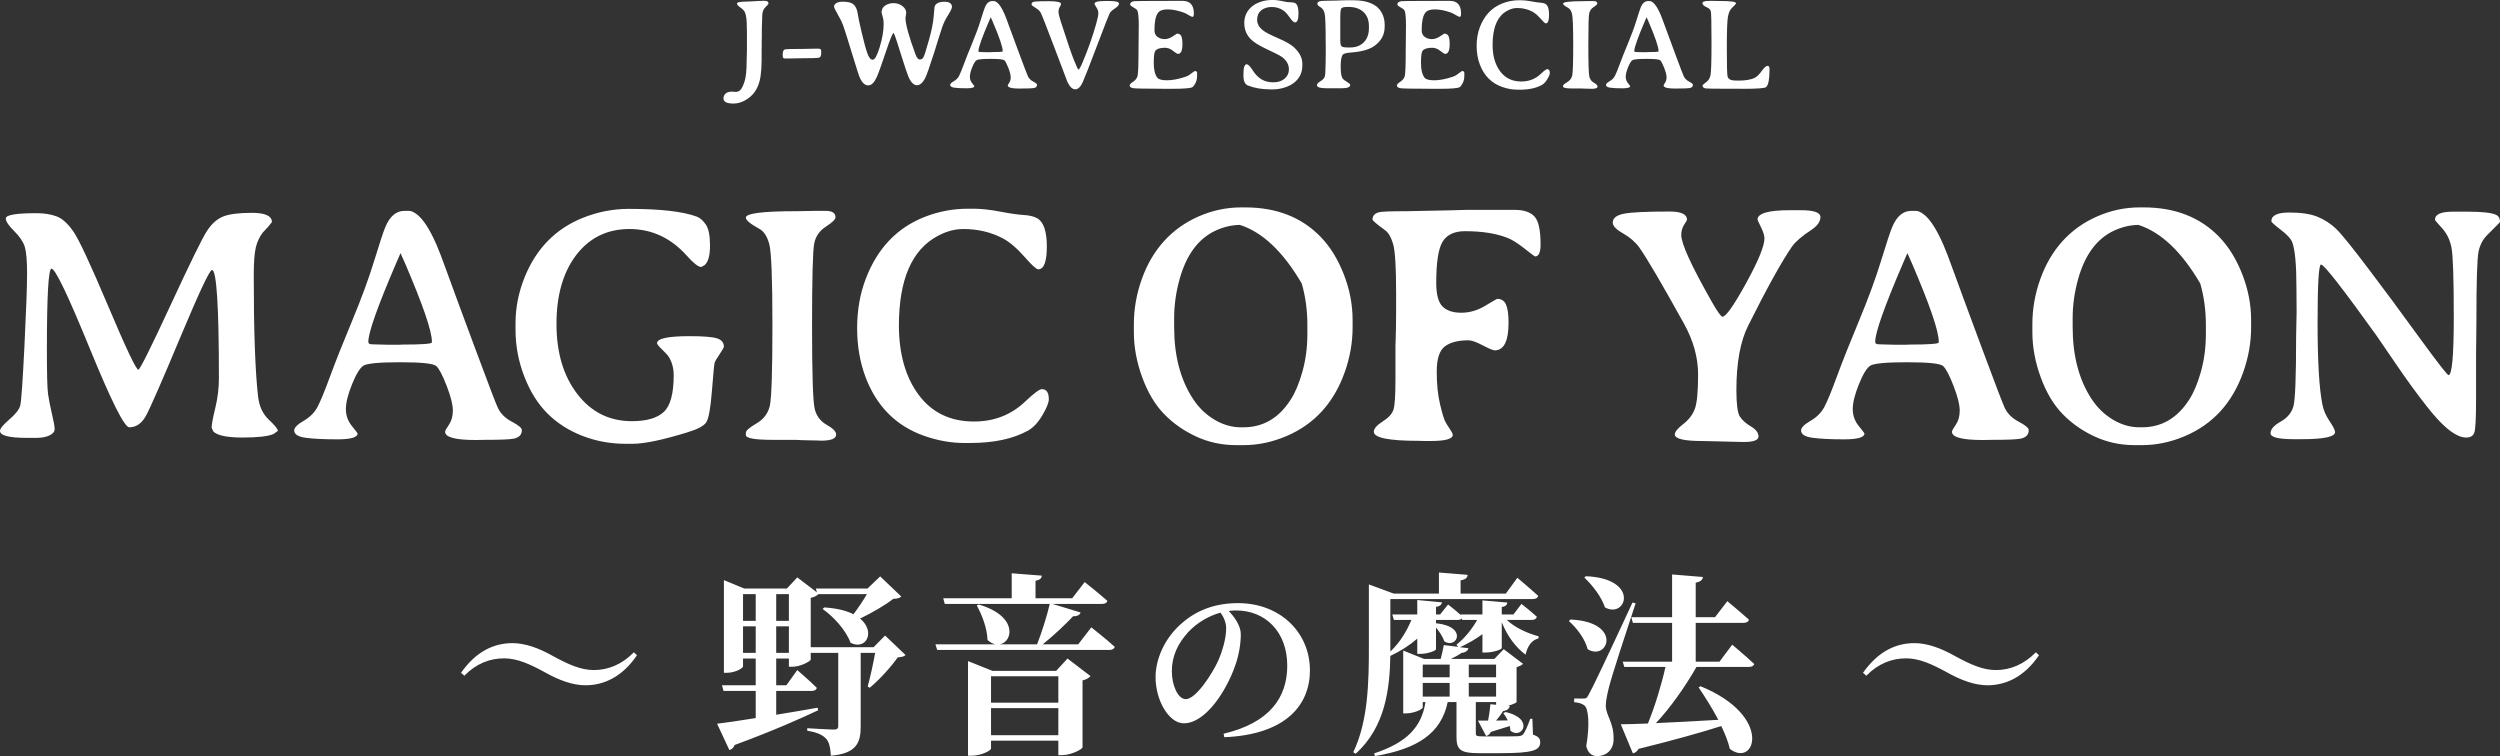
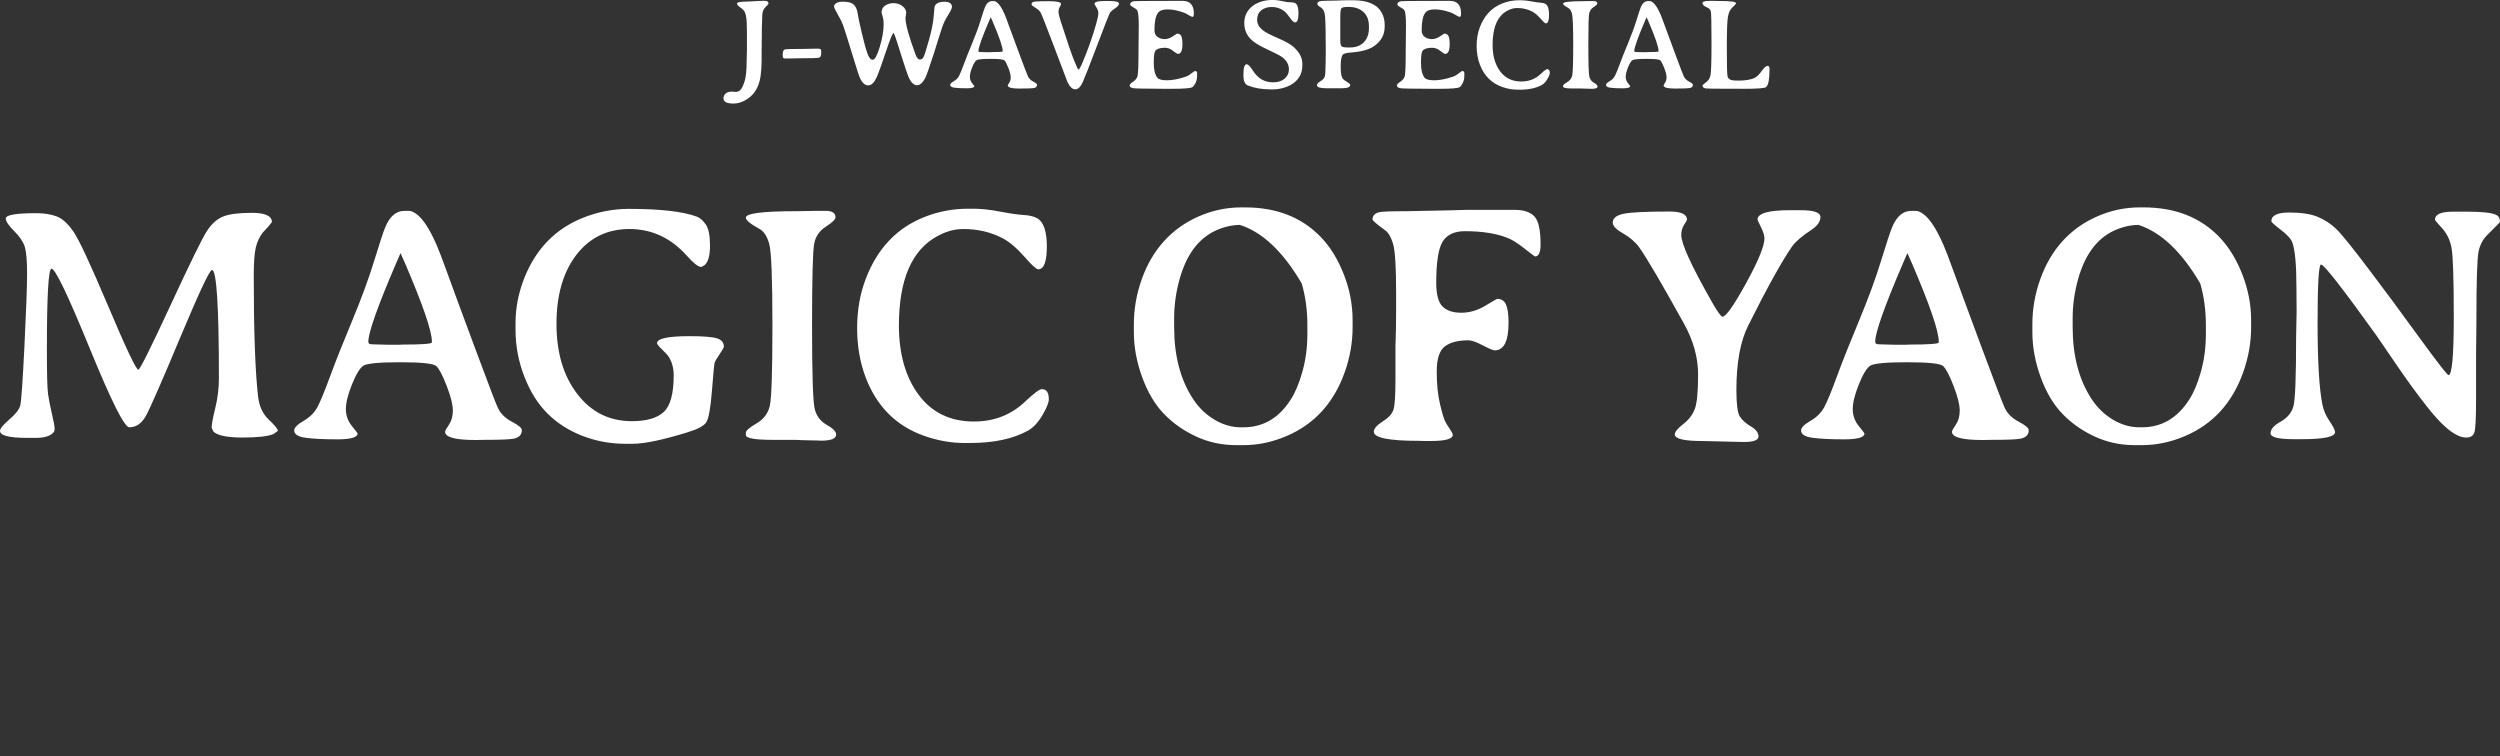
<svg xmlns="http://www.w3.org/2000/svg" id="b" width="820" height="248" viewBox="0 0 820 248">
  <rect x="0" y="0" width="820" height="248" fill="#333333" stroke="none" />
  <defs>
    <style>.f{fill:#fff;stroke-width:0px;}</style>
  </defs>
  <g id="c">
    <g id="d">
-       <path class="f" d="m286.527,212.291h-20.606v-16.19c1.216-.256,2.112-.768,2.496-1.216h15.935c-1.216,2.048-2.815,4.479-4.415,6.592-2.24-1.152-5.376-1.984-9.6-2.24l-.512.512c3.583,2.496,7.679,6.976,9.151,11.071,5.056,2.624,8.383-3.584,3.136-7.936,3.968-1.92,8.191-4.352,10.879-6.463,1.408-.064,2.112-.257,2.624-.769l-6.912-6.591-4.159,3.967h-16.959l.384,1.28-6.463-4.928-3.393,3.647h-14.015l-6.655-2.751v30.397h.96c2.688,0,5.312-1.472,5.312-2.112v-2.559h4.159v8.767h-11.07l.512,1.855h10.559v8.896c-5.503.896-9.982,1.536-12.671,1.856l4.032,8.639c.768-.191,1.407-.768,1.728-1.663,12.991-4.8,21.566-8.64,27.39-11.392l-.191-.832c-4.672.832-9.279,1.6-13.567,2.304v-7.808h11.583c.896,0,1.601-.319,1.729-1.023-2.368-2.368-6.399-5.823-6.399-5.823l-3.584,4.991h-3.328v-8.767h4.16v2.688h1.151c2.624,0,5.952-1.792,6.016-2.368v-2.176h9.023v23.998c0,.768-.384,1.152-1.407,1.152-1.473,0-8.768-.448-8.768-.448v.832c3.583.576,5.119,1.472,6.207,2.624,1.024,1.151,1.408,3.071,1.536,5.567,8.512-.704,9.791-4.416,9.791-9.535v-24.19h4.736c-.576,3.391-1.601,7.935-2.433,11.006l.641.448c3.199-2.624,7.039-6.911,9.215-9.983,1.344-.128,2.048-.256,2.56-.768l-6.719-6.4-3.776,3.84Zm-38.653,1.856h-4.159v-8.703h4.159v8.703Zm0-10.495h-4.159v-8.768h4.159v8.768Zm10.88,10.495h-4.16v-8.703h4.16v8.703Zm0-10.495h-4.16v-8.768h4.16v8.768Zm94.909,7.679h-11.646c3.711-2.943,7.551-6.655,9.982-9.215,1.408.063,2.177-.448,2.433-1.216l-9.216-2.816h16.255c.896,0,1.6-.319,1.728-1.023-2.815-2.496-7.423-6.144-7.423-6.144l-4.096,5.312h-12.031v-5.76c1.536-.256,1.983-.832,2.048-1.664l-9.855-.768v8.191h-22.462l.512,1.855h34.43c-.896,3.84-2.561,9.216-4.16,13.247h-12.159c4.288-.896,5.888-9.279-6.976-13.055l-.64.32c1.728,3.136,3.392,7.423,3.52,11.327.832.768,1.729,1.216,2.56,1.407h-19.646l.576,1.856h56.444c.896,0,1.6-.32,1.792-1.024-2.88-2.623-7.68-6.399-7.68-6.399l-4.288,5.567Zm-7.231,8.704h-20.926l-8-3.2v31.038h1.152c3.136,0,6.399-1.664,6.399-2.368v-2.56h22.078v4.735h1.28c2.88,0,6.591-1.92,6.655-2.56v-21.95c1.28-.256,2.176-.896,2.624-1.408l-7.552-5.759-3.712,4.032Zm.704,21.118h-22.078v-8.896h22.078v8.896Zm0-10.688h-22.078v-8.639h22.078v8.639Zm58.946-32.643c-7.319,0-13.38,2.22-18.239,6.42-6.06,5.1-8.819,12.239-8.819,17.819,0,7.8,4.439,15.18,9.239,15.18,7.319,0,14.039-10.92,16.739-18.54,1.38-3.659,1.98-7.619,1.98-10.678,0-2.82-2.16-5.76-3.96-7.62.779-.12,1.62-.18,2.399-.18,9.719,0,16.799,7.079,16.799,18.119,0,10.379-5.7,18.719-20.879,22.319l.24,1.14c20.159-.84,28.079-10.56,28.079-21.899,0-12.479-9.779-22.079-23.579-22.079Zm-6.6,19.079c-1.92,4.139-7.2,12.419-10.56,12.419-2.521,0-4.56-4.44-4.56-9.18,0-4.919,1.92-9,5.399-12.839,2.88-3.06,6.66-5.279,10.56-6.359,1.02,1.38,1.86,3.18,1.86,5.16,0,3.18-1.141,7.319-2.7,10.799Zm103.332,24.059l-.191-5.184h-.704c-.896,2.496-1.728,4.352-2.304,5.056-.448.448-.896.576-1.6.641-.96.063-3.072.063-5.376.063h-6.271c-2.048,0-2.304-.191-2.304-1.023v-10.239h6.655v.896l-1.855-.191c-.128,1.6-.448,3.647-.769,5.375h-3.327l2.688,5.056c.64-.192,1.152-.512,1.536-1.344,2.495-.768,4.543-1.408,6.207-1.92.128.512.192,1.024.192,1.472,3.584,3.2,8.255-3.775-1.536-6.079l-.768.384c.512.64,1.023,1.472,1.472,2.368l-3.84.063c.896-1.023,1.728-2.176,2.304-3.136,1.408-.192,2.048-.832,2.176-1.664l-.576-.063c1.473-.384,2.752-.96,2.816-1.216v-11.455c.96-.257,1.792-.704,2.111-1.088l-6.335-4.799-3.072,3.199h-14.207c1.28-.64,2.561-1.344,3.456-1.983,1.344-.128,2.112-.769,2.24-1.536l-2.752-.32c2.624-1.216,5.119-2.623,7.359-4.287v6.016h1.151c2.305,0,5.185-.96,5.185-1.473v-8.447c1.855,4.608,4.607,8.256,7.807,10.624.704-3.008,2.112-4.8,4.224-5.312l.064-.703c-3.647-.96-7.743-2.816-10.432-5.376h8.191c.896,0,1.473-.32,1.664-1.023-1.92-1.792-5.056-4.225-5.056-4.225l-2.624,3.456h-3.839v-2.432c1.279-.192,1.728-.704,1.855-1.472l-8.191-.704v4.607h-7.168l.064.192c-1.855-1.664-4.16-3.456-4.16-3.456l-2.623,3.264h-1.345v-2.496c1.408-.191,1.792-.768,1.984-1.472l-8.128-.768v4.735h-8.191l.513,1.792h5.76c-1.601,3.84-3.84,7.487-6.912,10.367v-17.215h46.717c.896,0,1.6-.32,1.792-1.023-2.56-2.368-6.848-5.952-6.848-5.952l-3.775,5.184h-14.848v-4.352c1.729-.256,2.24-.896,2.305-1.792l-9.408-.768v6.911h-14.847l-8.127-3.008v20.223c0,11.583-.192,24.574-5.12,34.813l.769.512c9.919-8.895,11.199-21.694,11.391-32.252l.064.128c3.264-1.536,6.271-3.456,8.767-5.632v4.991h1.088c2.305,0,5.056-1.023,5.056-1.535v-7.104c1.089,1.279,2.24,3.071,2.752,4.543,4.096,2.624,7.808-4.863-2.752-5.951v-1.088h7.104c.576,0,1.024-.128,1.345-.448l.128.448h4.928c-1.664,2.943-3.968,5.888-6.784,8.127l.512.704-4.671-.575c-.256,1.344-.641,3.136-1.024,4.543h-5.439l-6.848-2.752v20.606h.896c2.688,0,5.503-1.344,5.503-1.983v-1.728h.896c-1.28,8.255-6.144,13.311-16.831,16.83l.256.896c13.887-2.368,21.694-7.359,23.87-17.727h2.88v11.391c0,4.224,1.216,5.376,7.359,5.376h6.976c10.815,0,13.119-.96,13.119-3.584,0-1.151-.448-1.855-2.368-2.496Zm-27.325-12.479h-8.832v-4.479h8.832v4.479Zm0-6.336h-8.832v-4.159h8.832v4.159Zm6.271-4.159h8.959v4.159h-8.959v-4.159Zm0,6.016h8.959v4.479h-8.959v-4.479Zm44.674-24.766c7.04,3.84,11.583-9.472-6.271-10.239l-.512.448c2.56,2.367,5.632,6.271,6.783,9.791Zm1.344,26.045c.896-3.647,5.952-19.07,8.704-27.389l-1.024-.256q-12.799,27.582-14.335,30.141c-.64,1.28-.896,1.344-1.855,1.344h-2.944v1.216c1.344.064,2.496.384,3.328,1.024,1.472,1.023,1.792,6.719.64,13.311.512,2.432,1.984,3.328,3.52,3.328,3.2,0,5.376-2.176,5.44-5.312.191-5.632-2.433-7.808-2.561-11.136,0-1.664.513-4.031,1.088-6.271Zm36.222-8.254h-7.808v-12.735h15.679c.896,0,1.601-.32,1.792-1.024-2.688-2.432-7.104-6.079-7.104-6.079l-4.031,5.248h-6.336v-11.327c1.729-.32,2.24-.96,2.368-1.856l-10.111-.832v14.016h-13.375l.512,1.855h12.863v12.735h-16.191l.513,1.727h13.503c-1.28,5.823-3.584,13.312-5.76,18.559-3.712.128-6.783.256-8.896.256l3.968,9.535c.704-.128,1.408-.64,1.856-1.472,12.095-3.008,20.734-5.439,27.134-7.487,1.216,2.496,2.239,5.056,2.815,7.487,8.319,6.399,14.335-10.751-9.6-20.542l-.64.384c2.112,3.136,4.479,6.848,6.464,10.623-7.487.448-14.655.832-20.479,1.088,4.672-4.928,9.663-12.031,13.311-18.431h17.215c.896,0,1.536-.32,1.729-.96-2.688-2.559-7.231-6.335-7.231-6.335l-4.16,5.568Zm-48.893-13.823l-.512.512c2.496,2.176,5.312,5.824,6.144,9.216,6.72,4.096,11.647-8.96-5.632-9.728Zm152.659,10.751c-3.904,3.967-8.384,5.824-13.119,5.824-4.288,0-8.384-1.856-13.312-4.543-4.863-2.752-9.343-4.288-13.375-4.288-5.951,0-11.839,2.56-16.895,9.727l1.088.96c3.903-3.968,8.319-5.695,13.055-5.695,4.288,0,8.384,1.855,13.312,4.542,4.863,2.752,9.343,4.288,13.375,4.288,5.951,0,12.031-2.688,16.895-9.855l-1.023-.96Zm-472.973,5.824c-4.288,0-8.384-1.856-13.312-4.543-4.863-2.752-9.343-4.288-13.375-4.288-5.951,0-11.839,2.56-16.895,9.727l1.088.96c3.903-3.968,8.319-5.695,13.055-5.695,4.288,0,8.384,1.855,13.312,4.542,4.863,2.752,9.344,4.288,13.375,4.288,5.951,0,12.031-2.688,16.895-9.855l-1.023-.96c-3.904,3.967-8.384,5.824-13.119,5.824Z" />
      <path id="e" class="f" d="m235.21,110.993c-1.481-.488-4.494-.731-9.043-.731-7.112,0-10.667.777-10.667,2.328,0,.289.568.984,1.706,2.085,1.136,1.101,1.849,1.886,2.138,2.355,1.083,1.733,1.625,3.755,1.625,6.065,0,5.993-1.083,10-3.249,12.021-2.166,2.022-5.65,3.032-10.451,3.032-7.401,0-13.375-2.978-17.923-8.935-4.549-5.92-6.823-13.573-6.823-22.959s2.166-16.967,6.498-22.635c4.367-5.667,10.18-8.501,17.436-8.501s13.537,2.889,18.736,8.664c2.238,2.527,3.844,3.791,4.819,3.791l1.083-.596c1.191-1.01,1.787-3.158,1.787-6.444s-.47-5.595-1.408-6.931c-.939-1.335-1.914-2.184-2.924-2.545-4.549-1.696-11.986-2.545-22.31-2.545-5.198,0-10.253.993-15.162,2.978-8.845,3.574-15.162,10.018-18.952,19.331-2.022,4.982-3.032,10.018-3.032,15.108v2.328c0,5.198.956,10.271,2.87,15.216,1.913,4.946,4.44,8.989,7.581,12.129,3.141,3.141,6.949,5.586,11.426,7.338,4.476,1.75,9.241,2.626,14.295,2.626h2.166c3.899,0,9.945-1.263,18.14-3.791,3.213-.975,5.225-2.039,6.038-3.195.811-1.155,1.443-4.594,1.894-10.316.452-5.721.749-8.817.894-9.286.144-.469.685-1.399,1.625-2.788.938-1.39,1.408-2.211,1.408-2.464,0-1.335-.74-2.248-2.22-2.734Zm106.52,16.65c-.795,0-2.618,1.354-5.469,4.061-4.585,4.368-10.18,6.552-16.786,6.552-7.726,0-13.754-2.888-18.086-8.664-4.332-5.775-6.517-13.356-6.552-22.743,0-15.125,4.241-24.944,12.725-29.457,2.816-1.516,5.613-2.274,8.393-2.274,4.837,0,9.205,1.048,13.104,3.141,2.201,1.191,4.512,3.168,6.931,5.929,2.418,2.763,3.934,4.143,4.549,4.143,1.876,0,2.816-2.491,2.816-7.473s-1.047-8.068-3.141-9.26c-1.083-.613-2.564-.975-4.44-1.083-1.878-.108-4.459-.478-7.743-1.109-3.285-.632-6.192-.948-8.718-.948h-1.841c-4.91,0-9.657.903-14.241,2.708-9.062,3.574-15.487,10.343-19.277,20.306-1.877,4.91-2.816,10.297-2.816,16.164s.938,11.272,2.816,16.217c3.646,9.495,9.999,15.848,19.061,19.061,4.476,1.588,8.898,2.383,13.267,2.383h1.895c7.798,0,14.133-1.354,19.006-4.061,1.733-.975,3.303-2.653,4.711-5.036,1.408-2.383,2.112-4.133,2.112-5.252,0-2.201-.758-3.303-2.274-3.303Zm-173.811,10.694c-2.166-1.136-3.701-2.644-4.603-4.521-.542-1.083-3.086-7.743-7.635-19.981s-7.581-20.46-9.097-24.666c-1.516-4.205-2.653-7.174-3.411-8.907-2.239-5.09-4.386-8.411-6.444-9.964-1.011-.758-1.86-1.137-2.545-1.137h-1.516c-2.708,0-4.802,1.769-6.281,5.307-.65,1.553-1.868,5.244-3.656,11.074-1.786,5.829-4.205,12.409-7.256,19.737-3.05,7.329-5.46,13.402-7.229,18.221-1.769,4.82-3.141,8.15-4.115,9.991-.975,1.841-2.491,3.357-4.549,4.549-2.058,1.191-3.086,2.239-3.086,3.141,0,1.264,1.254,2.067,3.764,2.41,2.509.343,5.974.514,10.397.514s6.633-.65,6.633-1.949c0-.072-.641-.902-1.923-2.491-1.281-1.588-1.922-3.42-1.922-5.496s.667-4.774,2.004-8.096c1.335-3.321,2.58-5.361,3.736-6.119,1.155-.758,5.198-1.137,12.13-1.137s10.857.415,11.777,1.245c.922.831,2.058,2.997,3.412,6.498,1.353,3.502,2.03,6.192,2.03,8.068s-.424,3.43-1.272,4.657c-.849,1.228-1.273,2.004-1.273,2.328,0,1.806,3.339,2.707,10.018,2.707l3.141-.054c4.982,0,8.086-.126,9.314-.379,1.805-.36,2.708-1.3,2.708-2.816,0-.685-1.083-1.597-3.249-2.735Zm-26.262-26.018c0,.47-3.34.704-10.018.704l-.379.054h-3.845l-4.224-.108c-.325,0-.803-.018-1.435-.054-.631-.036-.947-.306-.947-.812,0-2.996,2.996-11.48,8.989-25.45l1.57-3.628c.036,0,.559,1.174,1.57,3.52,5.812,13.574,8.718,22.057,8.718,25.45v.325Zm-53.502,25.315c-1.986-1.86-3.159-4.414-3.52-7.663-.939-8.303-1.408-21.515-1.408-39.637,0-4.259.225-7.319.677-9.179.451-1.859,1.218-3.492,2.301-4.9l1.679-1.787,1.3-1.624c0-2.021-2.175-3.032-6.525-3.032s-7.518.406-9.503,1.219c-1.986.811-3.736,2.374-5.253,4.684-1.516,2.311-5.523,10.478-12.021,24.502-6.498,14.026-10,21.037-10.505,21.037-.723,0-3.989-6.877-9.801-20.631-5.813-13.754-9.63-21.958-11.452-24.61-1.823-2.654-3.674-4.332-5.551-5.037-1.877-.703-4.098-1.055-6.66-1.055-6.679,0-10.018.578-10.018,1.733,0,.939.912,2.311,2.735,4.115,1.822,1.806,2.986,3.529,3.492,5.171.505,1.643.758,4.558.758,8.746s-.289,12.138-.866,23.852c-.578,11.715-1.038,18.213-1.381,19.494-.343,1.282-1.534,2.798-3.574,4.549-2.039,1.751-3.059,3.006-3.059,3.764,0,1.516,2.978,2.274,8.935,2.274h2.978c1.768,0,3.213-.271,4.332-.812,1.118-.542,1.679-1.227,1.679-2.058s-.297-2.509-.894-5.036c-.595-2.526-1.02-4.692-1.272-6.498-.253-1.805-.379-6.642-.379-14.512,0-17.725.505-26.587,1.516-26.587,1.227,0,5.388,8.673,12.481,26.019,7.095,17.346,11.434,26.018,13.023,26.018,2.274,0,4.106-1.273,5.496-3.817,1.39-2.546,5.153-11.146,11.291-25.803,6.137-14.656,9.584-21.985,10.343-21.985,1.516,0,2.274,11.841,2.274,35.522,0,3.249-.398,6.507-1.191,9.774-.794,3.267-1.191,5.424-1.191,6.47l.542,1.191c1.3,1.336,4.494,2.004,9.584,2.004s8.501-.397,10.234-1.191l1.354-.975c0-.614-.993-1.85-2.978-3.709Zm183.042,1.733c-2.04-1.138-3.357-2.852-3.954-5.145-.595-2.292-.893-11.371-.893-27.236s.243-24.945.731-27.238c.486-2.292,1.768-4.106,3.844-5.442,2.076-1.335,3.114-2.346,3.114-3.032,0-1.408-1.065-2.112-3.195-2.112h-3.52l-5.956.108c-11.155,0-16.732.704-16.732,2.112,0,.831,1.48,2.058,4.44,3.682,1.48.795,2.563,2.464,3.249,5.008.685,2.546,1.029,11.408,1.029,26.588s-.29,24.006-.866,26.478c-.578,2.473-2.031,4.387-4.358,5.74-2.33,1.355-3.493,2.375-3.493,3.06v.758c0,1.047,2.942,1.57,8.826,1.57h7.31l2.383.108c.83,0,1.66.019,2.491.054l2.491.054,1.191.054c3.284,0,4.927-.668,4.927-2.004,0-.975-1.02-2.031-3.059-3.167Zm547.503-68.906c-1.481-.685-4.513-1.029-9.097-1.029h-5.144c-3.863,0-5.794.885-5.794,2.653,0,.145.786,1.074,2.355,2.788,1.571,1.715,2.599,3.872,3.088,6.471.486,2.599.73,10.199.73,22.797s-.578,18.898-1.733,18.898c-.361,0-3.303-3.772-8.826-11.317l-4.603-6.281c-2.239-3.141-6.272-8.583-12.102-16.326-5.831-7.744-9.621-12.445-11.371-14.106-1.751-1.66-3.764-2.959-6.038-3.899-2.274-.938-5.37-1.408-9.287-1.408s-5.875.957-5.875,2.87c0,.289,1.029,1.218,3.087,2.789,2.058,1.569,3.303,2.915,3.736,4.034.938,2.383,1.408,7.418,1.408,15.108l.054,7.906-.162,8.068c0,12.996-.29,20.568-.866,22.716-.578,2.147-1.976,3.844-4.197,5.09-2.219,1.245-3.33,2.518-3.33,3.817s2.563,1.949,7.689,1.949h2.491c7.328,0,10.992-.776,10.992-2.328,0-.613-.604-1.813-1.814-3.601-1.209-1.786-1.995-3.618-2.355-5.496-1.048-5.234-1.57-14.187-1.57-26.858s.379-19.006,1.137-19.006c.975,0,7.021,7.743,18.14,23.23,1.191,1.697,3.403,4.927,6.633,9.693,3.231,4.765,6.561,9.333,9.991,13.7l1.625,2.004c4.512,5.415,8.249,8.122,11.209,8.122,1.371,0,2.255-.515,2.653-1.543.397-1.03.596-4.648.596-10.857v-14.62l.108-10.559c0-13.356.234-21.154.704-23.393.469-2.238,1.443-4.079,2.924-5.523,2.743-2.708,4.115-4.115,4.115-4.224,0-1.155-.433-1.931-1.3-2.328Zm-90.787,7.256c-6.246-6.461-14.512-9.693-24.801-9.693h-1.245c-4.802,0-9.441.975-13.917,2.924-4.477,1.949-8.285,4.657-11.426,8.122s-5.577,7.626-7.31,12.481c-1.733,4.856-2.599,9.793-2.599,14.81v2.545c0,4.91.912,9.855,2.734,14.837,1.823,4.982,4.215,8.998,7.175,12.049,2.959,3.05,6.47,5.514,10.532,7.391,4.06,1.876,8.42,2.816,13.077,2.816h2.545c4.692,0,9.368-.993,14.025-2.978,9.132-3.899,15.487-10.865,19.061-20.902,1.733-4.874,2.599-9.765,2.599-14.675v-2.545c0-5.017-.966-9.999-2.896-14.945-1.932-4.945-4.45-9.024-7.554-12.238Zm-4.386,31.84c0,4.368-.542,8.484-1.625,12.346-1.083,3.863-2.383,6.95-3.899,9.26-3.864,5.993-9.008,8.989-15.433,8.989h-.866c-2.96,0-5.839-.83-8.637-2.491-2.797-1.66-5.135-3.917-7.012-6.769-4.152-6.317-6.227-14.187-6.227-23.609v-2.924c0-4.296.614-8.627,1.841-12.996,2.238-7.869,6.136-13.104,11.696-15.703,2.671-1.227,5.342-1.859,8.014-1.895,7.4,2.347,14.168,8.755,20.306,19.223,1.227,4.26,1.841,8.791,1.841,13.591v2.978Zm-126.428-38.365c0-1.498-2.13-2.247-6.39-2.247h-3.628c-7.076,0-10.613,1.029-10.613,3.087,0,.108.379.939,1.137,2.491.758,1.553,1.137,2.762,1.137,3.628,0,2.527-2.012,7.445-6.037,14.756-4.026,7.309-6.598,10.965-7.717,10.965-.506,0-1.715-1.696-3.628-5.09-6.606-11.624-9.909-18.862-9.909-21.714,0-1.263.316-2.383.947-3.357.632-.975.948-1.516.948-1.625,0-1.805-1.895-2.707-5.686-2.707-7.654,0-12.68.244-15.081.731-2.4.488-3.6,1.454-3.6,2.897,0,1.083,1.128,2.265,3.384,3.547,2.257,1.281,4.035,2.825,5.334,4.629,2.418,3.394,7.292,11.696,14.62,24.909,3.104,5.596,4.657,11.164,4.657,16.706s-.344,9.277-1.029,11.208c-.686,1.932-1.958,3.62-3.817,5.063-1.86,1.444-2.789,2.582-2.789,3.411,0,1.444,2.978,2.166,8.935,2.166l13.646.325c3.249,0,4.874-.604,4.874-1.813s-.839-2.311-2.519-3.304c-1.677-.992-2.888-2.084-3.627-3.276-.74-1.191-1.111-4.061-1.111-8.61,0-8.952,1.281-15.992,3.845-21.118,6.208-12.418,11.01-21.082,14.404-25.992,1.118-1.588,3.213-3.393,6.281-5.415,2.021-1.335,3.032-2.753,3.032-4.251Zm-100.241-2.355h-15.812l-5.902.162-13.592.271c-5.163,0-8.213.108-9.151.325-1.481.361-2.22,1.156-2.22,2.383,0,.361,1.371,1.535,4.115,3.52,1.119.795,2.004,2.32,2.653,4.575.65,2.257.975,7.573.975,15.948v5.902l-.054,5.848-.162,5.794v10.83c0,5.271-.217,8.592-.65,9.964-.433,1.372-1.625,2.672-3.574,3.899-1.914,1.228-2.87,2.347-2.87,3.357,0,1.986,4.928,2.978,14.783,2.978l1.895.054h1.895c4.874,0,7.31-.667,7.31-2.003,0-.36-.298-.975-.893-1.841-.597-.866-1.111-1.696-1.544-2.491-.433-.793-1.011-2.708-1.733-5.74-.723-3.032-1.083-6.606-1.083-10.722s.875-6.849,2.627-8.204c1.75-1.353,4.358-2.03,7.824-2.03.975,0,2.518.55,4.63,1.652,2.111,1.101,3.419,1.651,3.925,1.651,3.032,0,4.549-3.032,4.549-9.097,0-2.743-.28-4.729-.84-5.956-.559-1.227-1.507-1.841-2.842-1.841-.145,0-1.471.758-3.98,2.274-2.509,1.516-5.125,2.274-7.851,2.274s-4.775-.685-6.146-2.058c-1.372-1.371-2.058-3.953-2.058-7.743,0-6.75.704-11.263,2.112-13.537,1.408-2.274,3.862-3.411,7.364-3.411,5.559,0,10.215.74,13.971,2.22,1.516.614,3.357,1.778,5.523,3.493,2.166,1.714,3.321,2.572,3.466,2.572,1.191,0,1.787-1.317,1.787-3.953,0-4.692-.676-7.752-2.031-9.179-1.353-1.426-3.492-2.138-6.416-2.138Zm165.313,69.5c-2.166-1.136-3.701-2.644-4.603-4.521-.542-1.083-3.086-7.743-7.635-19.981-4.549-12.238-7.581-20.46-9.097-24.666-1.516-4.205-2.653-7.174-3.411-8.907-2.239-5.09-4.386-8.411-6.444-9.964-1.011-.758-1.86-1.137-2.545-1.137h-1.516c-2.707,0-4.802,1.769-6.281,5.307-.65,1.553-1.868,5.244-3.656,11.074-1.786,5.829-4.205,12.409-7.256,19.737-3.05,7.329-5.46,13.402-7.229,18.221-1.769,4.82-3.141,8.15-4.115,9.991-.975,1.841-2.491,3.357-4.549,4.549s-3.086,2.239-3.086,3.141c0,1.264,1.254,2.067,3.764,2.41,2.509.343,5.974.514,10.397.514s6.633-.65,6.633-1.949c0-.072-.641-.902-1.923-2.491-1.281-1.588-1.922-3.42-1.922-5.496s.667-4.774,2.003-8.096c1.335-3.321,2.581-5.361,3.736-6.119,1.155-.758,5.198-1.137,12.129-1.137s10.857.415,11.777,1.245c.922.831,2.058,2.997,3.412,6.498,1.353,3.502,2.03,6.192,2.03,8.068s-.424,3.43-1.272,4.657c-.849,1.228-1.273,2.004-1.273,2.328,0,1.806,3.339,2.707,10.018,2.707l3.141-.054c4.982,0,8.086-.126,9.314-.379,1.804-.36,2.707-1.3,2.707-2.816,0-.685-1.083-1.597-3.249-2.735Zm-26.262-26.018c0,.47-3.34.704-10.018.704l-.379.054h-3.845l-4.224-.108c-.325,0-.803-.018-1.435-.054-.631-.036-.947-.306-.947-.812,0-2.996,2.996-11.48,8.989-25.45l1.57-3.628c.036,0,.559,1.174,1.57,3.52,5.812,13.574,8.718,22.057,8.718,25.45v.325Zm-202.708-34.602c-6.246-6.461-14.512-9.693-24.8-9.693h-1.245c-4.802,0-9.441.975-13.916,2.924-4.477,1.949-8.285,4.657-11.426,8.122s-5.577,7.626-7.31,12.481c-1.733,4.856-2.599,9.793-2.599,14.81v2.545c0,4.91.912,9.855,2.734,14.837,1.823,4.982,4.215,8.998,7.175,12.049,2.959,3.05,6.47,5.514,10.532,7.391,4.06,1.876,8.42,2.816,13.077,2.816h2.545c4.692,0,9.368-.993,14.025-2.978,9.133-3.899,15.487-10.865,19.061-20.902,1.733-4.874,2.599-9.765,2.599-14.675v-2.545c0-5.017-.966-9.999-2.896-14.945-1.932-4.945-4.45-9.024-7.554-12.238Zm-4.386,31.84c0,4.368-.542,8.484-1.625,12.346-1.083,3.863-2.383,6.95-3.899,9.26-3.863,5.993-9.008,8.989-15.433,8.989h-.866c-2.96,0-5.839-.83-8.637-2.491-2.797-1.66-5.135-3.917-7.012-6.769-4.152-6.317-6.227-14.187-6.227-23.609v-2.924c0-4.296.613-8.627,1.841-12.996,2.238-7.869,6.137-13.104,11.696-15.703,2.671-1.227,5.342-1.859,8.014-1.895,7.4,2.347,14.168,8.755,20.306,19.223,1.227,4.26,1.841,8.791,1.841,13.591v2.978ZM257.464,19.187h1.034l.455-.021h.62l.145-.021h.93l.31-.021h.765l.475-.021h.476c3.432,0,5.403-.058,5.913-.176.51-.116.765-.609.765-1.478v-.765c0-.482-.289-.724-.868-.724h-1.054l-4.011.083c-3.529,0-5.472.041-5.83.124-.565.124-.848.62-.848,1.489v.786c0,.496.241.744.724.744ZM559.927,2.44c.648.276,1.051.686,1.21,1.23.157.545.237,3.946.237,10.204s-.113,9.88-.342,10.865c-.227.985-.717,1.74-1.467,2.263-.752.524-1.127.889-1.127,1.096,0,.482.358.786,1.075.91.386.069,3.025.103,7.918.103h3.081l.62.021h.62c4.604,0,7.112-.186,7.526-.558.744-.676,1.116-2.529,1.116-5.562v-.537c0-.579-.224-.868-.672-.868s-1.071.558-1.871,1.675c-.8,1.116-1.544,1.854-2.233,2.212-1.213.634-3.039.951-5.479.951-1.13,0-1.888-.062-2.274-.186-.634-.207-1.038-.572-1.21-1.096-.172-.524-.258-3.604-.258-9.242s.12-9.108.362-10.409c.24-1.304.637-2.223,1.188-2.761.979-.951,1.468-1.509,1.468-1.675,0-.496-1.668-.744-5.003-.744l-1.861-.021-.6-.021h-1.24c-1.544,0-2.316.248-2.316.744s.51.965,1.53,1.406Zm-125.106,16.375v1.075c0,.358-.007.717-.021,1.075l-.021.517c0,2.04-.103,3.305-.31,3.794-.207.489-.676.954-1.406,1.395-.73.441-1.096.868-1.096,1.282,0,.662.999.992,2.998.992h5.231c1.778,0,2.667-.365,2.667-1.096,0-.234-.362-.569-1.085-1.002-.725-.435-1.189-.797-1.396-1.086-.427-.607-.641-1.933-.641-3.98s.241-3.339.724-3.876c.303-.345,1.185-.572,2.646-.682,3.432-.262,5.968-.965,7.609-2.109,2.302-1.613,3.453-3.728,3.453-6.347v-.62c0-1.337-.269-2.557-.806-3.659-1.433-2.936-4.59-4.404-9.469-4.404h-2.212c-.386,0-.944.014-1.675.041l-1.633.062-2.192.041c-1.957,0-3.129.083-3.515.248-.386.165-.579.423-.579.776,0,.35.347.727,1.045,1.126.695.4,1.15,1.12,1.365,2.16.213,1.042.32,4.187.32,9.439l.021,1.075v2.688l-.021,1.075Zm4.797-13.377c0-1.475.117-2.371.351-2.688.234-.317.944-.475,2.13-.475h.186c2.081,0,3.721.551,4.921,1.654,1.199,1.103,1.799,2.653,1.799,4.652v.682c0,1.957-.562,3.498-1.685,4.62-1.124,1.124-2.595,1.685-4.415,1.685h-.972c-1.02,0-1.661-.141-1.923-.423-.262-.282-.393-.907-.393-1.872v-7.836Zm-30.32,22.598c2.136.854,4.624,1.282,7.464,1.282h.765c1.254,0,2.509-.196,3.763-.59,1.254-.392,2.302-.92,3.143-1.581,1.819-1.433,2.729-3.294,2.729-5.582v-.744c0-1.847-.923-3.625-2.771-5.334-.965-.896-2.681-1.875-5.148-2.936-2.467-1.061-4.101-1.902-4.9-2.522-1.337-1.02-2.005-2.194-2.005-3.525s.448-2.364,1.344-3.101c.896-.738,2.05-1.107,3.463-1.107s2.685.386,3.815,1.158c.593.4,1.275,1.151,2.047,2.254.772,1.103,1.351,1.654,1.737,1.654.772,0,1.158-.985,1.158-2.957s-.407-3.122-1.22-3.453c-.234-.097-.641-.165-1.22-.207l-.62-.021-.641-.041c-.069-.014-.531-.103-1.385-.269l-.724-.145c-.965-.179-1.709-.269-2.233-.269h-.765c-1.268,0-2.509.211-3.721.631-1.213.42-2.226,1.009-3.039,1.767-1.475,1.365-2.212,3.081-2.212,5.148s.689,3.818,2.068,5.252c1.006,1.047,2.812,2.175,5.417,3.381,2.605,1.206,4.231,2.043,4.879,2.512,1.516,1.116,2.274,2.488,2.274,4.114,0,1.185-.469,2.182-1.406,2.987-.937.807-2.171,1.21-3.701,1.21s-2.836-.331-3.917-.992c-1.083-.662-2.037-1.647-2.864-2.957-.827-1.309-1.482-1.964-1.964-1.964-.703,0-1.054,1.02-1.054,3.06v.724c0,1.723.482,2.777,1.447,3.163Zm51.45-3.039c-.22.73-.703,1.337-1.447,1.819-.744.482-1.116.882-1.116,1.199,0,.496.4.803,1.199.92.799.118,3.797.176,8.994.176l.91.021h2.729c3.928,0,6.175-.179,6.74-.537.303-.193.637-.63,1.003-1.313.364-.681.547-1.554.547-2.615v-.662c0-.469-.234-.703-.703-.703-.097,0-.338.149-.724.445-.386.296-.765.575-1.137.837-.372.262-.868.489-1.489.682-2.219.717-4.163,1.075-5.831,1.075s-2.722-.283-3.163-.848c-.786-1.02-1.179-2.633-1.179-4.838s.172-3.529.517-3.97c.524-.675,1.578-1.013,3.163-1.013.924,0,1.799.335,2.626,1.003s1.371,1.002,1.633,1.002c.979,0,1.468-1.068,1.468-3.205,0-1.213-.128-2.088-.383-2.626-.255-.538-.727-.806-1.416-.806-.014,0-.473.3-1.375.899-.904.601-1.793.9-2.668.9s-1.65-.241-2.325-.724-1.013-1.22-1.013-2.212c0-2.771.393-4.673,1.178-5.706.565-.744,1.606-1.116,3.122-1.116s3.253.338,5.21,1.013c.441.152.995.431,1.665.838.668.407,1.092.609,1.271.609.317,0,.475-.365.475-1.096,0-2.771-1.234-4.156-3.701-4.156h-.868l-6.203.021c-5.486,0-8.415.028-8.787.083-.896.138-1.344.482-1.344,1.034,0,.29.352.62,1.054.992.703.372,1.13.703,1.282.992.331.634.496,2.274.496,4.921l-.083,8.084c0,4.99-.11,7.85-.331,8.58Zm-149.102,2.853c0,.482.479.79,1.436.919.958.132,2.281.197,3.97.197s2.533-.248,2.533-.744c0-.028-.245-.344-.734-.951-.49-.606-.734-1.306-.734-2.099s.255-1.822.765-3.09c.51-1.268.985-2.047,1.427-2.336.441-.29,1.985-.434,4.631-.434s4.145.159,4.497.475c.35.317.786,1.144,1.302,2.481.518,1.337.776,2.364.776,3.081s-.162,1.309-.486,1.778c-.324.469-.485.765-.485.889,0,.689,1.275,1.034,3.825,1.034l1.199-.021c1.902,0,3.088-.048,3.556-.145.689-.138,1.034-.496,1.034-1.075,0-.262-.413-.61-1.24-1.043-.827-.435-1.413-1.01-1.757-1.727-.207-.413-1.178-2.957-2.915-7.629-1.737-4.673-2.895-7.811-3.473-9.417s-1.013-2.74-1.302-3.402c-.855-1.943-1.675-3.211-2.46-3.804-.386-.289-.71-.434-.972-.434h-.579c-1.034,0-1.833.675-2.398,2.026-.248.593-.714,2.002-1.395,4.228-.683,2.227-1.607,4.739-2.771,7.537-1.166,2.798-2.085,5.117-2.761,6.958-.675,1.839-1.199,3.111-1.571,3.814-.372.703-.951,1.282-1.737,1.737-.786.455-1.178.854-1.178,1.199Zm12.715-20.82l.6-1.385c.014,0,.214.448.6,1.344,2.219,5.183,3.329,8.422,3.329,9.717v.124c0,.179-1.275.269-3.825.269l-.145.021h-1.468l-1.613-.041c-.124,0-.307-.007-.547-.021-.242-.014-.362-.117-.362-.31,0-1.144,1.144-4.383,3.432-9.717Zm183.113,15.651c-.303,0-.999.517-2.088,1.551-1.75,1.668-3.887,2.502-6.409,2.502-2.95,0-5.252-1.103-6.906-3.308-1.654-2.205-2.488-5.1-2.502-8.684,0-5.775,1.62-9.524,4.859-11.247,1.075-.579,2.143-.868,3.205-.868,1.847,0,3.515.4,5.003,1.199.841.455,1.723,1.209,2.646,2.264.923,1.053,1.502,1.581,1.737,1.581.717,0,1.075-.951,1.075-2.853s-.4-3.081-1.199-3.536c-.414-.234-.979-.372-1.695-.413-.717-.042-1.702-.182-2.957-.424-1.254-.24-2.364-.361-3.329-.361h-.703c-1.875,0-3.687.344-5.438,1.034-3.46,1.365-5.913,3.949-7.36,7.753-.717,1.875-1.075,3.932-1.075,6.171s.358,4.304,1.075,6.193c1.392,3.625,3.818,6.051,7.278,7.278,1.709.606,3.398.91,5.065.91h.724c2.977,0,5.396-.517,7.257-1.551.661-.372,1.261-1.013,1.799-1.923.538-.91.806-1.578.806-2.006,0-.841-.289-1.261-.868-1.261Zm15.351,4.476c-.779-.433-1.282-1.088-1.508-1.963-.228-.875-.342-4.342-.342-10.401s.094-9.523.279-10.399c.187-.875.676-1.568,1.469-2.078.792-.51,1.188-.896,1.188-1.158,0-.537-.406-.806-1.22-.806h-1.344l-2.274.041c-4.259,0-6.389.269-6.389.806,0,.317.565.786,1.695,1.406.565.303.979.94,1.241,1.913.262.971.393,4.355.393,10.151s-.11,9.167-.331,10.111c-.221.944-.775,1.674-1.665,2.192-.888.516-1.333.906-1.333,1.168v.29c0,.4,1.123.6,3.37.6h2.791l.91.041c.317,0,.634.007.951.021l.951.021.455.021c1.254,0,1.881-.255,1.881-.765,0-.372-.39-.775-1.169-1.21Zm11.878,1.065c0-.028-.245-.344-.733-.951-.49-.606-.734-1.306-.734-2.099s.255-1.822.765-3.09c.51-1.268.986-2.047,1.427-2.336.441-.29,1.985-.434,4.631-.434s4.145.159,4.497.475c.351.317.786,1.144,1.302,2.481.518,1.337.776,2.364.776,3.081s-.162,1.309-.486,1.778c-.324.469-.485.765-.485.889,0,.689,1.275,1.034,3.825,1.034l1.199-.021c1.902,0,3.087-.048,3.556-.145.689-.138,1.034-.496,1.034-1.075,0-.262-.414-.61-1.24-1.043-.827-.435-1.413-1.01-1.757-1.727-.207-.413-1.179-2.957-2.915-7.629-1.737-4.673-2.895-7.811-3.473-9.417-.579-1.606-1.013-2.74-1.303-3.402-.854-1.943-1.675-3.211-2.46-3.804-.386-.289-.71-.434-.972-.434h-.579c-1.034,0-1.833.675-2.398,2.026-.248.593-.714,2.002-1.395,4.228-.683,2.227-1.607,4.739-2.771,7.537-1.166,2.798-2.085,5.117-2.761,6.958-.675,1.839-1.199,3.111-1.571,3.814-.372.703-.951,1.282-1.737,1.737s-1.178.854-1.178,1.199c0,.482.479.79,1.437.919.958.132,2.281.197,3.969.197s2.533-.248,2.533-.744Zm4.776-21.192l.6-1.385c.014,0,.214.448.6,1.344,2.219,5.183,3.329,8.422,3.329,9.717v.124c0,.179-1.275.269-3.825.269l-.145.021h-1.468l-1.613-.041c-.124,0-.307-.007-.547-.021-.242-.014-.362-.117-.362-.31,0-1.144,1.144-4.383,3.432-9.717Zm-157.845,22.102h2.729c3.928,0,6.175-.179,6.74-.537.303-.193.637-.63,1.003-1.313.364-.681.547-1.554.547-2.615v-.662c0-.469-.234-.703-.703-.703-.096,0-.338.149-.724.445-.386.296-.765.575-1.137.837-.372.262-.868.489-1.489.682-2.219.717-4.163,1.075-5.83,1.075s-2.722-.283-3.163-.848c-.786-1.02-1.178-2.633-1.178-4.838s.172-3.529.517-3.97c.524-.675,1.578-1.013,3.163-1.013.923,0,1.799.335,2.626,1.003s1.371,1.002,1.633,1.002c.979,0,1.468-1.068,1.468-3.205,0-1.213-.128-2.088-.383-2.626-.255-.538-.727-.806-1.416-.806-.014,0-.473.3-1.374.899-.904.601-1.793.9-2.668.9s-1.65-.241-2.325-.724c-.675-.482-1.013-1.22-1.013-2.212,0-2.771.393-4.673,1.179-5.706.565-.744,1.606-1.116,3.122-1.116s3.253.338,5.21,1.013c.441.152.995.431,1.665.838.667.407,1.092.609,1.271.609.317,0,.476-.365.476-1.096,0-2.771-1.234-4.156-3.701-4.156h-.868l-6.203.021c-5.486,0-8.415.028-8.787.083-.896.138-1.344.482-1.344,1.034,0,.29.351.62,1.054.992.703.372,1.13.703,1.282.992.331.634.496,2.274.496,4.921l-.083,8.084c0,4.99-.11,7.85-.331,8.58-.221.73-.703,1.337-1.447,1.819-.744.482-1.116.882-1.116,1.199,0,.496.4.803,1.199.92.799.118,3.797.176,8.994.176l.91.021Zm-96.838-1.116c1.02,0,1.95-.917,2.791-2.75.537-1.172,1.512-3.876,2.925-8.115,1.413-4.238,2.278-6.357,2.595-6.357l.393.848c.262.662.975,2.857,2.139,6.585,1.165,3.729,1.947,6.055,2.347,6.978.799,1.833,1.73,2.75,2.791,2.75.937,0,1.806-.724,2.605-2.171.496-.91,1.544-3.873,3.143-8.89l.703-2.295c.262-.882.503-1.654.724-2.316l1.116-3.432c.441-1.296,1.082-2.605,1.923-3.928s1.261-2.215,1.261-2.677-.186-.854-.558-1.179c-.372-.323-1.013-.485-1.923-.485-1.819,0-2.901.558-3.246,1.675-.042.138-.135,1.192-.279,3.163-.146,1.971-.676,4.59-1.593,7.857-.917,3.267-1.512,5.125-1.788,5.572-.276.449-.671.672-1.189.672s-.982-.565-1.395-1.695c-2.192-5.927-3.287-9.938-3.287-12.033l.145-.806.104-.806c0-.813-.417-1.541-1.25-2.181-.835-.642-1.793-.962-2.875-.962s-2.012.266-2.79.797c-.78.531-1.169,1.299-1.169,2.305l.207.806.248.848c.152.634.227,1.309.227,2.026,0,2.233-.423,4.755-1.272,7.567-.847,2.812-1.616,4.218-2.305,4.218s-1.286-.72-1.789-2.161c-.503-1.439-1.116-3.697-1.839-6.771-.725-3.074-1.155-5.114-1.293-6.12-.289-1.971-1.054-3.177-2.295-3.618-.662-.248-1.548-.372-2.656-.372s-1.92.241-2.43.724c-.262.248-.393.537-.393.868s.403,1.185,1.21,2.564c.805,1.378,1.419,2.646,1.839,3.804.42,1.158,1.365,4.156,2.833,8.994,1.467,4.838,2.367,7.595,2.698,8.27.744,1.489,1.626,2.233,2.646,2.233ZM363.834.331h-1.427c-2.26,0-3.391.296-3.391.889,0,.152.117.407.351.765s.441.714.62,1.064c.179.353.269.807.269,1.365s-.227,1.658-.682,3.298c-1.116,4.039-2.633,8.339-4.548,12.901-.62,1.475-1.061,2.212-1.323,2.212-.124,0-.604-1.034-1.436-3.101-.835-2.068-2.278-6.292-4.332-12.674-.496-1.544-.744-2.608-.744-3.194s.138-1.103.413-1.552c.276-.447.414-.782.414-1.002,0-.606-1.316-.91-3.949-.91s-4.245.051-4.838.156c-.593.102-.889.417-.889.94,0,.207.579.662,1.737,1.365.51.317.923.734,1.24,1.251.317.516,1.854,4.425,4.611,11.722,2.757,7.299,4.149,10.969,4.176,11.01.772,1.64,1.629,2.46,2.575,2.46s1.77-.8,2.481-2.398c.709-1.599,2.284-5.62,4.724-12.064,2.44-6.443,3.8-9.927,4.084-10.451.282-.524.865-1.068,1.747-1.633.882-.565,1.323-1.089,1.323-1.571,0-.565-1.068-.848-3.205-.848Zm-114.372,24.707c.234-1.64.351-3.425.351-5.355v-3.432l.021-1.075v-1.468c0-.441.014-1.02.041-1.737v-1.613l.021-1.571.042-1.054c0-2.164.099-3.518.299-4.063.2-.543.555-1.06,1.065-1.55.51-.489.765-.824.765-1.003,0-.565-.455-.848-1.365-.848h-.517c-.345,0-.855.021-1.53.062l-1.013.062c-.317.014-.755.038-1.312.073-.559.034-.948.051-1.169.051-2.288,0-3.432.214-3.432.641,0,.358.383.803,1.147,1.334.766.531,1.258,1.057,1.479,1.581.4.965.599,2.502.599,4.611,0,.345.007.689.021,1.034l.021.517v6.285l-.083,3.101c0,3.349-.234,5.731-.703,7.144-.469,1.413-.924,2.328-1.365,2.749s-.944.631-1.509.631l-1.22-.083c-.965,0-1.675.214-2.13.641-.455.427-.682.965-.682,1.613,0,1.103,1.11,1.654,3.329,1.654,1.213,0,2.433-.331,3.66-.992,2.908-1.558,4.631-4.204,5.169-7.939Z" />
    </g>
  </g>
</svg>